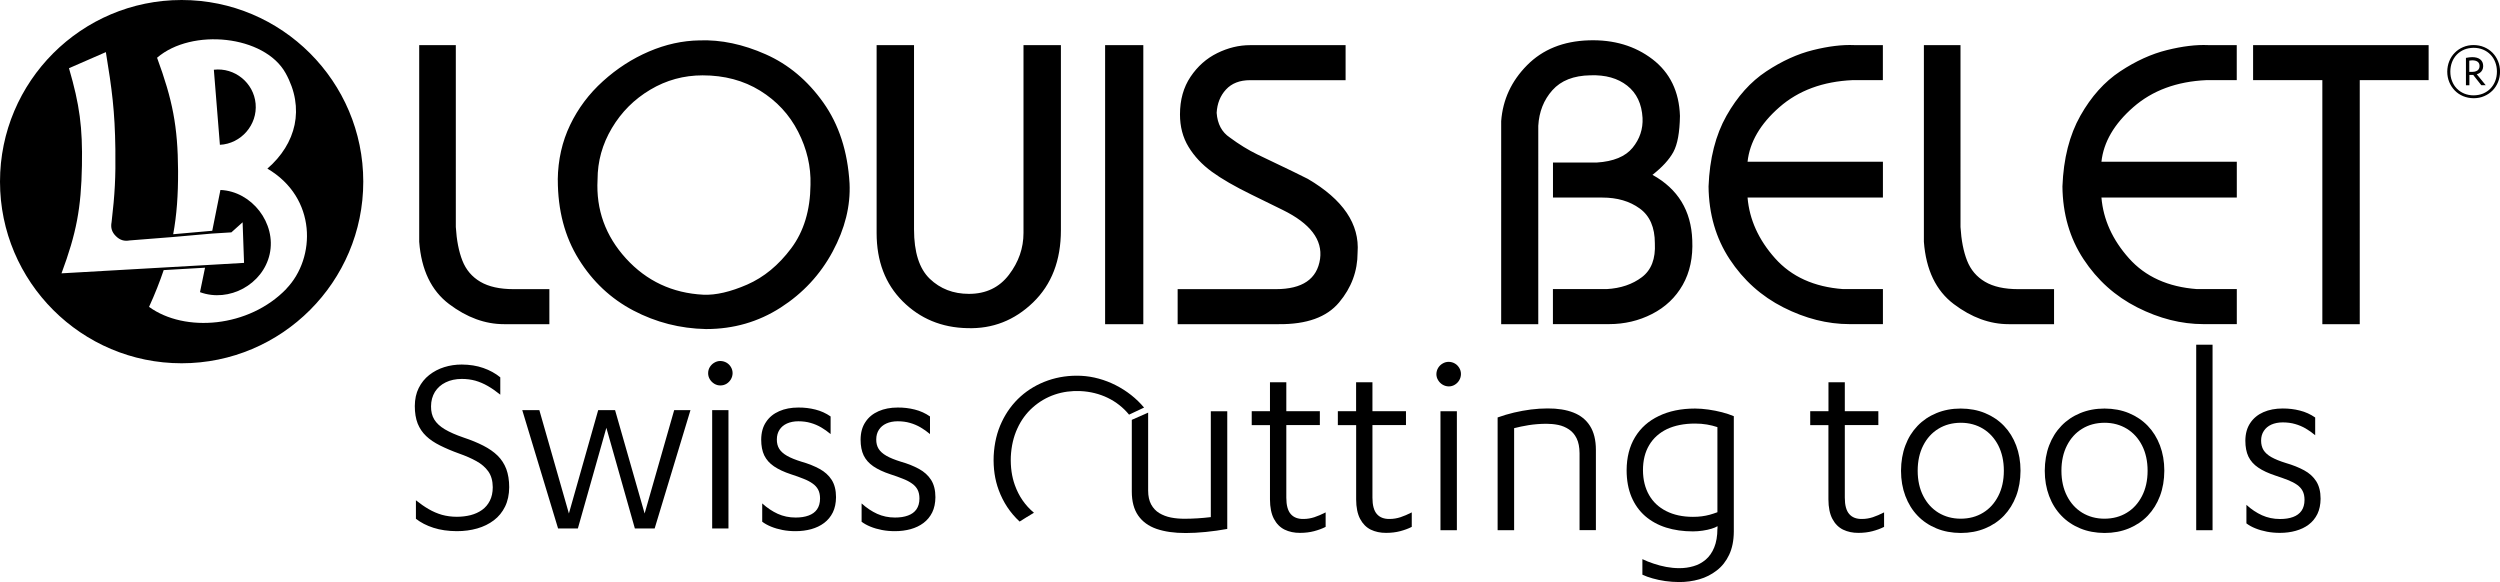
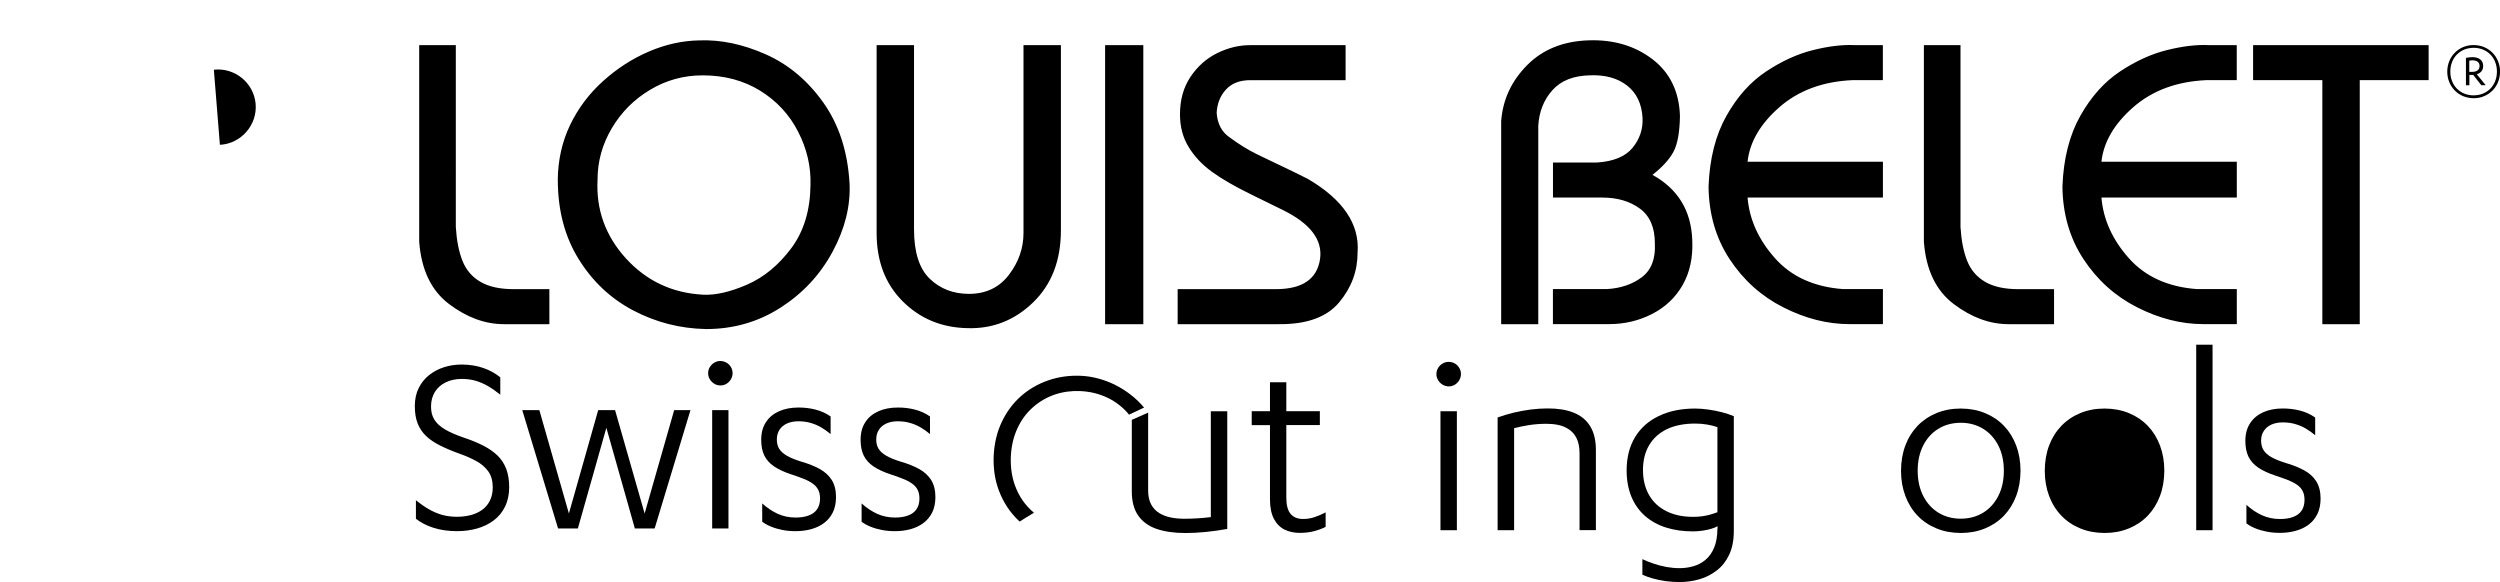
<svg xmlns="http://www.w3.org/2000/svg" id="Layer_2" data-name="Layer 2" viewBox="0 0 471.13 109.69">
  <g id="Calque_1" data-name="Calque 1">
    <g>
      <path d="M79,8.5h6.9V42.78c.15,2.5,.56,4.61,1.24,6.34,.68,1.73,1.8,3.05,3.38,3.98s3.66,1.39,6.26,1.39h6.75v6.6h-8.55c-3.55,0-7-1.26-10.35-3.79-3.35-2.53-5.23-6.44-5.63-11.74V8.5h0Zm33.61,25.36c-.3,5.65,1.49,10.6,5.36,14.85,3.88,4.25,8.74,6.53,14.59,6.83,2.35,.1,5.1-.54,8.25-1.91,3.15-1.38,5.91-3.65,8.29-6.83,2.38-3.18,3.59-7.16,3.64-11.97,.1-3.45-.68-6.79-2.33-10.01-1.65-3.23-4.04-5.8-7.16-7.73-3.13-1.93-6.74-2.89-10.84-2.89-3.55,0-6.84,.9-9.86,2.7-3.03,1.8-5.44,4.21-7.24,7.24-1.8,3.03-2.7,6.26-2.7,9.71h0Zm-7.5,0c.05-3.75,.83-7.19,2.33-10.31,1.5-3.13,3.56-5.88,6.19-8.25,2.63-2.38,5.51-4.24,8.66-5.59,3.15-1.35,6.33-2.05,9.53-2.1,4.05-.15,8.21,.73,12.49,2.63,4.28,1.9,7.89,4.93,10.84,9.08,2.95,4.15,4.6,9.23,4.95,15.23,.2,4.25-.86,8.54-3.19,12.87-2.33,4.33-5.59,7.84-9.79,10.54-4.2,2.7-8.88,4.05-14.03,4.05h-.07c-4.85-.1-9.4-1.26-13.65-3.49-4.25-2.23-7.69-5.45-10.31-9.68-2.63-4.23-3.94-9.21-3.94-14.97h0Zm60.09-25.36h7.05V43.23c0,4.3,.99,7.4,2.96,9.3,1.98,1.9,4.44,2.85,7.39,2.85,3.2,0,5.71-1.2,7.54-3.6,1.83-2.4,2.74-5.03,2.74-7.88V8.5h7.05V43.38c0,5.7-1.75,10.24-5.25,13.62-3.5,3.38-7.63,4.99-12.38,4.84-4.85-.1-8.91-1.79-12.19-5.06-3.28-3.28-4.91-7.56-4.91-12.87V8.5h0Zm43.06,52.59V8.5h7.2V61.09h-7.2Zm13.65-6.6h18.53c5,0,7.78-1.9,8.33-5.7,.5-3.6-1.85-6.68-7.05-9.23-.8-.4-2.76-1.36-5.89-2.89-3.13-1.53-5.61-2.96-7.46-4.31-1.85-1.35-3.31-2.91-4.39-4.69-1.08-1.78-1.61-3.81-1.61-6.11,0-2.75,.66-5.11,1.99-7.09,1.33-1.98,3-3.46,5.03-4.46,2.03-1,4.09-1.5,6.19-1.5h18v6.6h-18c-1.95,0-3.46,.59-4.54,1.76s-1.66,2.64-1.76,4.39c.15,2.1,.98,3.65,2.48,4.65,1.75,1.3,3.48,2.36,5.18,3.19,1.7,.83,3.24,1.56,4.61,2.21,1.38,.65,3.01,1.45,4.91,2.4,6.65,3.9,9.78,8.53,9.38,13.88,0,3.5-1.16,6.64-3.49,9.41-2.33,2.78-6.11,4.14-11.37,4.09h-19.05v-6.6h0Zm60.99,6.6V22.83c.3-4.05,1.93-7.56,4.88-10.54,2.95-2.98,6.83-4.54,11.63-4.69,4.7-.15,8.7,1.04,12,3.56,3.3,2.53,5.03,6.09,5.18,10.69-.05,3.1-.46,5.36-1.24,6.79-.78,1.43-2.09,2.86-3.94,4.31,4.8,2.65,7.3,6.75,7.5,12.3,.15,3.25-.45,6.06-1.8,8.44-1.35,2.38-3.28,4.2-5.78,5.48-2.5,1.28-5.2,1.91-8.1,1.91h-10.58v-6.6h10.13c2.65-.15,4.86-.9,6.64-2.25,1.78-1.35,2.59-3.48,2.44-6.38,0-3-.95-5.19-2.85-6.56-1.9-1.38-4.25-2.06-7.05-2.06h-9.3v-6.6h8.25c3.15-.2,5.4-1.13,6.75-2.78,1.35-1.65,1.98-3.53,1.88-5.63-.15-2.65-1.11-4.68-2.89-6.08-1.78-1.4-4.09-2.05-6.94-1.95-3.15,.05-5.54,.99-7.16,2.81-1.63,1.83-2.51,4.06-2.66,6.71V61.09h-6.98Zm39.08-25.96c.2-5.25,1.33-9.69,3.38-13.32,2.05-3.63,4.55-6.41,7.5-8.36,2.95-1.95,5.89-3.29,8.81-4.01,2.93-.73,5.51-1.04,7.76-.94h5.4v6.6h-5.7c-5.6,.25-10.2,1.95-13.8,5.1-3.6,3.15-5.6,6.58-6,10.28h25.51v6.75h-25.51c.35,4.15,2.08,7.96,5.18,11.44,3.1,3.48,7.38,5.41,12.83,5.81h7.5v6.6h-6.3c-4.15,0-8.3-1.05-12.45-3.15-4.15-2.1-7.53-5.13-10.13-9.08-2.6-3.95-3.93-8.53-3.98-13.73h0Zm40.58-26.63h6.9V42.78c.15,2.5,.56,4.61,1.24,6.34,.68,1.73,1.8,3.05,3.38,3.98,1.58,.93,3.66,1.39,6.26,1.39h6.75v6.6h-8.55c-3.55,0-7-1.26-10.35-3.79-3.35-2.53-5.23-6.44-5.63-11.74V8.5h0Zm26.11,26.63c.2-5.25,1.33-9.69,3.38-13.32,2.05-3.63,4.55-6.41,7.5-8.36,2.95-1.95,5.89-3.29,8.81-4.01,2.93-.73,5.51-1.04,7.76-.94h5.4v6.6h-5.7c-5.6,.25-10.2,1.95-13.8,5.1-3.6,3.15-5.6,6.58-6,10.28h25.51v6.75h-25.51c.35,4.15,2.08,7.96,5.18,11.44,3.1,3.48,7.38,5.41,12.83,5.81h7.5v6.6h-6.3c-4.15,0-8.3-1.05-12.45-3.15-4.15-2.1-7.53-5.13-10.13-9.08-2.6-3.95-3.93-8.53-3.98-13.73h0Zm35.93-20.03v-6.6h33.08v6.6h-12.98V61.09h-7.05V15.1h-13.05Z" />
      <path d="M423.34,98.63c.47,.36,1.04,.68,1.7,.94,.66,.27,1.39,.48,2.18,.63,.79,.15,1.6,.22,2.45,.22,1.06,0,2.06-.13,2.97-.39,.93-.26,1.74-.64,2.44-1.17,.69-.52,1.24-1.19,1.64-2,.39-.81,.59-1.77,.6-2.87,0-1.34-.28-2.43-.82-3.29-.54-.85-1.3-1.54-2.28-2.07-.98-.53-2.12-.99-3.43-1.37-1.14-.35-2.06-.73-2.74-1.11-.69-.39-1.18-.84-1.49-1.34-.3-.5-.45-1.09-.45-1.77,0-.71,.17-1.32,.51-1.83,.33-.51,.8-.91,1.41-1.19,.61-.27,1.33-.42,2.15-.42s1.64,.1,2.34,.31c.71,.2,1.37,.48,1.99,.84,.62,.36,1.22,.79,1.79,1.27v-3.34c-.88-.61-1.84-1.05-2.89-1.31-1.04-.27-2.12-.39-3.23-.39-1.36,0-2.58,.23-3.63,.69-1.05,.46-1.88,1.14-2.48,2.04-.61,.9-.92,2.01-.93,3.33,0,1.19,.19,2.19,.58,3.01,.4,.81,1.01,1.51,1.85,2.07,.83,.57,1.9,1.06,3.22,1.5,.89,.29,1.67,.57,2.36,.84,.69,.27,1.26,.57,1.72,.89,.47,.33,.82,.71,1.06,1.17,.24,.46,.36,1.02,.36,1.68,0,.84-.2,1.53-.57,2.06-.37,.53-.91,.92-1.59,1.17-.69,.26-1.51,.38-2.46,.38-1.23,0-2.35-.24-3.38-.7-1.02-.46-2.01-1.11-2.95-1.97v3.5h0Z" />
      <polygon points="416.96 64.96 413.88 64.96 413.88 99.92 416.96 99.92 416.96 64.96 416.96 64.96" />
-       <path d="M385.34,88.71c0,1.74,.28,3.32,.82,4.76,.54,1.43,1.3,2.67,2.31,3.71,.99,1.04,2.18,1.83,3.56,2.4,1.37,.57,2.9,.85,4.58,.86,1.68,0,3.2-.29,4.58-.86,1.38-.57,2.56-1.36,3.56-2.4,.99-1.04,1.76-2.28,2.3-3.71,.54-1.43,.81-3.02,.82-4.76,0-1.74-.28-3.33-.82-4.76-.54-1.43-1.3-2.66-2.3-3.7-1-1.04-2.19-1.83-3.56-2.4-1.37-.57-2.9-.85-4.58-.86-1.68,0-3.2,.29-4.58,.86-1.38,.57-2.56,1.36-3.56,2.4-1,1.04-1.77,2.27-2.31,3.7-.54,1.43-.81,3.02-.82,4.76h0Zm19.38,0c0,1.83-.36,3.42-1.05,4.76-.69,1.35-1.64,2.41-2.86,3.15-1.22,.75-2.61,1.12-4.21,1.13-1.59,0-2.99-.39-4.21-1.13-1.22-.75-2.17-1.8-2.86-3.15-.69-1.35-1.05-2.94-1.05-4.76,0-1.83,.36-3.42,1.05-4.77,.69-1.35,1.64-2.4,2.86-3.14,1.22-.75,2.62-1.12,4.21-1.13,1.59,0,2.99,.39,4.21,1.13,1.22,.75,2.17,1.8,2.86,3.14,.69,1.35,1.05,2.95,1.05,4.77h0Z" />
+       <path d="M385.34,88.71c0,1.74,.28,3.32,.82,4.76,.54,1.43,1.3,2.67,2.31,3.71,.99,1.04,2.18,1.83,3.56,2.4,1.37,.57,2.9,.85,4.58,.86,1.68,0,3.2-.29,4.58-.86,1.38-.57,2.56-1.36,3.56-2.4,.99-1.04,1.76-2.28,2.3-3.71,.54-1.43,.81-3.02,.82-4.76,0-1.74-.28-3.33-.82-4.76-.54-1.43-1.3-2.66-2.3-3.7-1-1.04-2.19-1.83-3.56-2.4-1.37-.57-2.9-.85-4.58-.86-1.68,0-3.2,.29-4.58,.86-1.38,.57-2.56,1.36-3.56,2.4-1,1.04-1.77,2.27-2.31,3.7-.54,1.43-.81,3.02-.82,4.76h0Zm19.38,0h0Z" />
      <path d="M358.25,88.71c0,1.74,.28,3.32,.82,4.76,.54,1.43,1.3,2.67,2.3,3.71,.99,1.04,2.18,1.83,3.56,2.4,1.37,.57,2.9,.85,4.58,.86,1.68,0,3.2-.29,4.58-.86,1.38-.57,2.56-1.36,3.56-2.4,.99-1.04,1.76-2.28,2.3-3.71,.54-1.43,.81-3.02,.82-4.76,0-1.74-.28-3.33-.82-4.76-.54-1.43-1.3-2.66-2.3-3.7-1-1.04-2.19-1.83-3.56-2.4-1.37-.57-2.9-.85-4.58-.86-1.68,0-3.2,.29-4.58,.86-1.38,.57-2.56,1.36-3.56,2.4-1,1.04-1.77,2.27-2.3,3.7-.54,1.43-.81,3.02-.82,4.76h0Zm19.38,0c0,1.83-.36,3.42-1.05,4.76-.69,1.35-1.64,2.41-2.86,3.15-1.22,.75-2.61,1.12-4.21,1.13-1.59,0-2.99-.39-4.21-1.13-1.22-.75-2.17-1.8-2.86-3.15-.69-1.35-1.05-2.94-1.05-4.76,0-1.83,.36-3.42,1.05-4.77,.69-1.35,1.64-2.4,2.86-3.14,1.22-.75,2.62-1.12,4.21-1.13,1.59,0,2.99,.39,4.21,1.13,1.22,.75,2.17,1.8,2.86,3.14,.69,1.35,1.05,2.95,1.05,4.77h0Z" />
-       <path d="M341.13,80.12h3.44v13.98c0,1.53,.26,2.77,.75,3.69,.49,.93,1.16,1.6,2.01,2.02,.85,.41,1.82,.62,2.9,.61,.97,0,1.85-.11,2.65-.32,.79-.21,1.52-.47,2.18-.81v-2.73c-.76,.39-1.47,.69-2.12,.91-.65,.21-1.34,.33-2.04,.33-1.05,.02-1.86-.29-2.41-.93-.55-.63-.83-1.65-.83-3.08v-13.68h6.32v-2.62h-6.32v-5.45h-3.08v5.45h-3.44v2.62h0Z" />
      <path d="M323.65,99.61c0,1.41-.21,2.6-.6,3.55-.39,.96-.93,1.73-1.61,2.31-.68,.57-1.44,.99-2.3,1.23-.86,.25-1.76,.38-2.69,.37-.81,0-1.62-.08-2.44-.23-.81-.15-1.6-.36-2.37-.62-.77-.25-1.47-.53-2.13-.85v2.93c.56,.26,1.19,.5,1.93,.7,.73,.21,1.52,.38,2.37,.5,.86,.12,1.73,.19,2.65,.19,1.3,0,2.56-.17,3.78-.52,1.22-.35,2.31-.91,3.29-1.67,.98-.75,1.76-1.74,2.33-2.95,.57-1.21,.87-2.66,.88-4.37v-21.75c-.64-.27-1.39-.52-2.22-.74-.84-.21-1.7-.39-2.58-.51-.88-.12-1.72-.19-2.5-.19-2.64,0-4.92,.48-6.84,1.41-1.93,.92-3.42,2.24-4.47,3.98-1.05,1.73-1.58,3.81-1.59,6.24,0,1.91,.32,3.59,.92,5.03,.61,1.44,1.47,2.64,2.57,3.6,1.11,.96,2.43,1.69,3.95,2.17,1.53,.48,3.21,.72,5.06,.72,.61,0,1.22-.05,1.83-.14,.62-.09,1.17-.21,1.66-.36,.5-.15,.87-.31,1.14-.48v.46h0Zm0-3.08c-.51,.19-1,.35-1.47,.48-.47,.13-.97,.22-1.47,.29-.51,.07-1.07,.1-1.68,.1-1.95,0-3.62-.37-5.02-1.08-1.41-.71-2.49-1.72-3.24-3.03-.75-1.31-1.14-2.87-1.15-4.68,0-1.84,.39-3.42,1.17-4.72,.77-1.31,1.89-2.31,3.34-3.02,1.47-.69,3.23-1.05,5.31-1.05,.8,0,1.54,.06,2.24,.18,.69,.12,1.35,.28,1.97,.49v16.04h0Z" />
      <path d="M282.26,99.92h3.08v-19.23c.81-.21,1.71-.4,2.74-.57,1.03-.16,2.13-.25,3.32-.26,.77,0,1.53,.07,2.26,.22,.74,.15,1.41,.44,2.01,.84,.6,.39,1.09,.96,1.45,1.69,.36,.73,.54,1.66,.55,2.8v14.5h3.08v-15.12c0-1.86-.38-3.37-1.11-4.52-.72-1.15-1.77-1.99-3.12-2.52-1.35-.53-2.98-.79-4.88-.78-1.02,0-2.06,.07-3.13,.2-1.06,.14-2.13,.33-3.19,.58-1.06,.25-2.09,.56-3.09,.92v21.23h0Z" />
      <path d="M273.01,72.82c.44,0,.82-.11,1.17-.33,.34-.21,.62-.49,.82-.84,.21-.35,.31-.73,.32-1.15,0-.44-.11-.82-.32-1.17-.21-.34-.48-.63-.82-.82-.35-.21-.74-.31-1.17-.32-.42,0-.8,.11-1.15,.32-.35,.2-.63,.48-.84,.82-.21,.35-.32,.74-.33,1.17,0,.42,.11,.8,.33,1.15,.21,.35,.49,.63,.84,.84,.35,.21,.73,.32,1.15,.33h0Z" />
      <polygon points="274.55 77.5 271.46 77.5 271.46 99.92 274.55 99.92 274.55 77.5 274.55 77.5" />
-       <path d="M252.13,80.12h3.44v13.98c0,1.53,.26,2.77,.75,3.69,.49,.93,1.16,1.6,2,2.02,.85,.41,1.82,.62,2.9,.61,.97,0,1.85-.11,2.65-.32,.79-.21,1.52-.47,2.18-.81v-2.73c-.76,.39-1.47,.69-2.13,.91-.65,.21-1.34,.33-2.04,.33-1.05,.02-1.86-.29-2.41-.93-.55-.63-.83-1.65-.83-3.08v-13.68h6.32v-2.62h-6.32v-5.45h-3.08v5.45h-3.44v2.62h0Z" />
      <path d="M235.89,80.12h3.44v13.98c0,1.53,.26,2.77,.75,3.69,.49,.93,1.16,1.6,2.01,2.02,.85,.41,1.82,.62,2.9,.61,.97,0,1.85-.11,2.65-.32,.79-.21,1.52-.47,2.18-.81v-2.73c-.76,.39-1.47,.69-2.13,.91-.65,.21-1.34,.33-2.04,.33-1.05,.02-1.86-.29-2.41-.93-.55-.63-.83-1.65-.83-3.08v-13.68h6.32v-2.62h-6.32v-5.45h-3.08v5.45h-3.44v2.62h0Z" />
      <path d="M231.26,77.5h-3.08v19.95c-.83,.1-1.66,.18-2.5,.23-.85,.05-1.65,.08-2.43,.08-.89,0-1.76-.07-2.57-.23-.82-.16-1.56-.45-2.2-.83-.65-.39-1.16-.94-1.54-1.63-.37-.69-.57-1.56-.57-2.6v-14.71l-3.08,1.36v13.51c0,1.86,.4,3.37,1.2,4.52,.8,1.15,1.94,1.99,3.46,2.52,1.52,.52,3.35,.79,5.52,.78,1.17,0,2.42-.07,3.75-.2,1.34-.13,2.69-.32,4.06-.57v-22.16h0Z" />
      <path d="M187.26,85.9c-.09,2.35,.22,4.5,.95,6.46,.84,2.28,2.15,4.28,3.94,5.93,.1-.09,2.54-1.58,2.7-1.66-1.68-1.4-2.86-3.14-3.6-5.21-.58-1.61-.83-3.41-.76-5.38,.1-1.97,.51-3.73,1.23-5.29,.71-1.56,1.67-2.87,2.87-3.94,2.51-2.25,5.66-3.26,9.01-3.11,3.71,.17,6.98,1.75,9.17,4.44,1.16-.54,2.05-.96,2.83-1.33-2.89-3.47-7.4-5.78-11.87-5.99-2.21-.1-4.28,.2-6.22,.87-3.92,1.37-6.96,4.07-8.73,7.84-.9,1.89-1.4,4.01-1.52,6.36h0Z" />
      <g>
-         <path d="M34.23,0C15.35,0,0,15.35,0,34.23s15.35,34.23,34.23,34.23,34.23-15.36,34.23-34.23S53.1,0,34.23,0ZM13.01,12.85l6.94-3.03c1.14,6.94,1.7,11.12,1.79,18.29,.07,5.36-.09,8.4-.71,13.73-.21,1.07,.04,1.9,.81,2.66,.76,.75,1.56,1,2.6,.81l8.1-.64,7.35-.65,3.71-.23,2.12-1.9,.27,7.65-7.25,.42h0l-7.72,.44-19.43,1.11c2.81-7.56,3.7-12.25,3.85-20.31,.13-7.21-.42-11.41-2.44-18.34ZM53.98,54.42c-7.06,7.34-19.16,8.3-25.89,3.41,1.14-2.49,2.02-4.75,2.76-6.93l7.79-.45-.95,4.61c5.48,2.01,11.86-1.46,13.13-7.16,1.3-5.81-3.34-11.85-9.28-12.1l-1.54,7.69-7.36,.65c.66-3.58,.94-7.37,.92-11.92-.05-8.46-1.04-13.39-3.96-21.34,6.57-5.64,20.24-4.23,24.21,2.88,3.71,6.66,1.99,13.33-3.42,18.02,9.34,5.48,9.17,16.82,3.58,22.63Z" />
        <path d="M40.3,13.13l1.14,14.16c4-.2,7.1-3.77,6.73-7.76-.36-3.93-3.94-6.84-7.87-6.39Z" />
      </g>
      <path d="M78.36,97.75c.92,.72,2.03,1.3,3.32,1.71,1.3,.42,2.76,.63,4.4,.64,1.38,0,2.66-.17,3.85-.51,1.19-.34,2.23-.85,3.14-1.54,.9-.68,1.6-1.54,2.11-2.58,.51-1.04,.77-2.26,.78-3.65,0-1.32-.19-2.46-.55-3.44-.37-.96-.91-1.8-1.63-2.51-.72-.71-1.62-1.33-2.69-1.88-1.07-.55-2.31-1.06-3.72-1.53-1.46-.5-2.64-1.02-3.55-1.56-.9-.54-1.56-1.15-1.98-1.84-.42-.69-.62-1.52-.61-2.48,0-1.05,.26-1.95,.73-2.73,.49-.77,1.16-1.37,2.03-1.79,.86-.43,1.87-.64,3.02-.65,.91,0,1.77,.11,2.57,.33,.79,.23,1.58,.56,2.34,1,.77,.44,1.55,.99,2.36,1.64v-3.27c-.92-.75-1.99-1.34-3.2-1.76-1.22-.43-2.57-.64-4.06-.65-1.15,0-2.25,.16-3.3,.49-1.06,.33-2,.83-2.83,1.48-.84,.66-1.49,1.47-1.98,2.45-.49,.97-.73,2.11-.74,3.4,0,1.28,.18,2.38,.54,3.3,.37,.91,.9,1.7,1.6,2.36,.7,.67,1.57,1.25,2.61,1.77,1.04,.52,2.23,1.03,3.59,1.52,1.22,.43,2.31,.9,3.26,1.43,.95,.52,1.7,1.17,2.25,1.94,.55,.78,.83,1.77,.84,2.97,0,1-.19,1.85-.55,2.56-.36,.71-.84,1.28-1.47,1.73-.62,.44-1.34,.77-2.15,.98-.81,.2-1.68,.31-2.59,.31-1.01,0-1.95-.13-2.82-.37-.86-.25-1.7-.61-2.49-1.07-.8-.46-1.6-1.02-2.41-1.67v3.48h0Zm37.54-20.46h-3.17l-5.52,19.48-5.57-19.48h-3.22l6.75,22.3h3.73l5.37-18.97,5.37,18.97h3.73l6.75-22.3h-3.07l-5.57,19.48-5.57-19.48h0Zm21.38,0h-3.07v22.3h3.07v-22.3h0Zm-1.53-4.65c.43,0,.82-.11,1.17-.32,.34-.21,.61-.49,.82-.84,.2-.35,.31-.72,.32-1.14,0-.43-.11-.82-.32-1.17-.2-.34-.48-.62-.82-.82-.35-.2-.73-.31-1.17-.32-.42,0-.79,.11-1.14,.32-.35,.2-.62,.48-.84,.82-.21,.35-.32,.73-.32,1.17,0,.42,.11,.79,.32,1.14,.21,.35,.49,.62,.84,.84,.35,.21,.72,.32,1.14,.32h0Zm7.88,25.67c.47,.36,1.03,.67,1.69,.94,.66,.27,1.38,.48,2.16,.63,.78,.15,1.59,.22,2.44,.22,1.06,0,2.05-.13,2.96-.38,.92-.26,1.73-.64,2.43-1.17,.69-.52,1.24-1.18,1.64-1.99,.39-.8,.59-1.76,.6-2.86,0-1.33-.28-2.42-.82-3.27-.54-.84-1.3-1.53-2.27-2.06-.97-.53-2.11-.99-3.41-1.36-1.13-.35-2.05-.72-2.73-1.11-.68-.39-1.18-.84-1.48-1.33-.3-.49-.45-1.08-.44-1.76,0-.71,.17-1.31,.5-1.82,.33-.51,.79-.9,1.4-1.18,.61-.27,1.32-.42,2.14-.42s1.63,.1,2.33,.31c.71,.2,1.36,.48,1.98,.84,.61,.36,1.21,.78,1.78,1.26v-3.32c-.88-.61-1.83-1.04-2.87-1.3-1.03-.26-2.11-.39-3.21-.38-1.36,0-2.57,.23-3.61,.69-1.05,.46-1.88,1.13-2.47,2.03-.61,.9-.91,2-.92,3.32,0,1.18,.19,2.18,.58,2.99,.4,.81,1.01,1.5,1.84,2.06,.83,.56,1.89,1.06,3.2,1.49,.89,.29,1.66,.56,2.34,.84,.68,.26,1.25,.56,1.71,.89,.47,.32,.82,.71,1.06,1.16,.24,.46,.36,1.01,.36,1.67,0,.84-.2,1.52-.57,2.05-.37,.53-.9,.91-1.59,1.16-.69,.26-1.5,.38-2.45,.38-1.22,0-2.34-.24-3.36-.7-1.01-.46-1.99-1.11-2.93-1.96v3.48h0Zm18.72,0c.47,.36,1.03,.67,1.69,.94,.66,.27,1.38,.48,2.17,.63,.78,.15,1.59,.22,2.44,.22,1.06,0,2.05-.13,2.96-.38,.92-.26,1.73-.64,2.43-1.17,.69-.52,1.24-1.18,1.64-1.99,.39-.8,.59-1.76,.6-2.86,0-1.33-.28-2.42-.82-3.27-.54-.84-1.3-1.53-2.27-2.06-.97-.53-2.11-.99-3.41-1.36-1.13-.35-2.05-.72-2.73-1.11-.68-.39-1.18-.84-1.48-1.33-.3-.49-.45-1.08-.44-1.76,0-.71,.17-1.31,.5-1.82,.33-.51,.79-.9,1.4-1.18,.6-.27,1.32-.42,2.14-.42s1.63,.1,2.33,.31c.71,.2,1.36,.48,1.98,.84,.61,.36,1.21,.78,1.78,1.26v-3.32c-.88-.61-1.83-1.04-2.87-1.3-1.03-.26-2.11-.39-3.21-.38-1.36,0-2.57,.23-3.61,.69-1.05,.46-1.88,1.13-2.47,2.03-.61,.9-.91,2-.92,3.32,0,1.18,.19,2.18,.58,2.99,.4,.81,1.01,1.5,1.84,2.06,.83,.56,1.89,1.06,3.2,1.49,.89,.29,1.66,.56,2.34,.84,.68,.26,1.25,.56,1.71,.89,.47,.32,.82,.71,1.06,1.16,.24,.46,.36,1.01,.36,1.67,0,.84-.2,1.52-.57,2.05-.37,.53-.9,.91-1.59,1.16-.69,.26-1.5,.38-2.45,.38-1.22,0-2.34-.24-3.36-.7-1.01-.46-1.99-1.11-2.93-1.96v3.48h0Z" />
      <path d="M466.16,18.51c.72,0,1.38-.13,1.98-.39,.6-.25,1.13-.61,1.58-1.06,.44-.45,.79-.98,1.04-1.59,.25-.61,.37-1.26,.38-1.97,0-.71-.13-1.37-.38-1.97-.25-.61-.6-1.13-1.04-1.59-.45-.45-.98-.81-1.58-1.06-.61-.26-1.26-.38-1.98-.39-.72,0-1.38,.13-1.98,.39-.6,.25-1.13,.61-1.57,1.06-.45,.45-.8,.98-1.04,1.59-.25,.61-.37,1.26-.38,1.97,0,.71,.13,1.37,.38,1.97,.25,.61,.6,1.13,1.04,1.59,.44,.45,.97,.81,1.57,1.06,.61,.25,1.26,.38,1.98,.39h0Zm0-.54c-.65,0-1.24-.12-1.78-.34-.53-.22-1-.54-1.39-.94-.39-.4-.69-.87-.9-1.42-.22-.54-.32-1.13-.32-1.78,0-.64,.11-1.23,.32-1.78,.21-.54,.51-1.01,.9-1.42,.39-.4,.85-.71,1.39-.94,.53-.22,1.13-.33,1.78-.34,.65,0,1.24,.12,1.78,.34,.53,.22,1,.54,1.39,.94,.39,.4,.69,.87,.9,1.42,.21,.54,.32,1.13,.32,1.78s-.11,1.23-.32,1.78c-.21,.54-.51,1.01-.9,1.42-.39,.4-.85,.71-1.39,.94-.53,.22-1.13,.33-1.78,.34h0Zm-.81-3.85h.73l1.53,1.94h.83l-1.69-2.07c.22-.05,.42-.15,.6-.28,.18-.13,.33-.3,.44-.51,.11-.21,.17-.46,.17-.74,0-.56-.19-.97-.55-1.26-.36-.29-.87-.43-1.52-.43-.18,0-.37,.01-.58,.04-.21,.03-.41,.06-.6,.1v5.16h.65v-1.94h0Zm0-2.69c.09-.01,.18-.03,.28-.04,.1-.01,.2-.02,.28-.02,.43,0,.77,.09,1.01,.27,.24,.18,.36,.45,.36,.8,0,.25-.06,.46-.18,.62-.12,.17-.28,.29-.48,.36-.2,.08-.42,.12-.66,.12h-.62v-2.12h0Z" />
    </g>
  </g>
</svg>